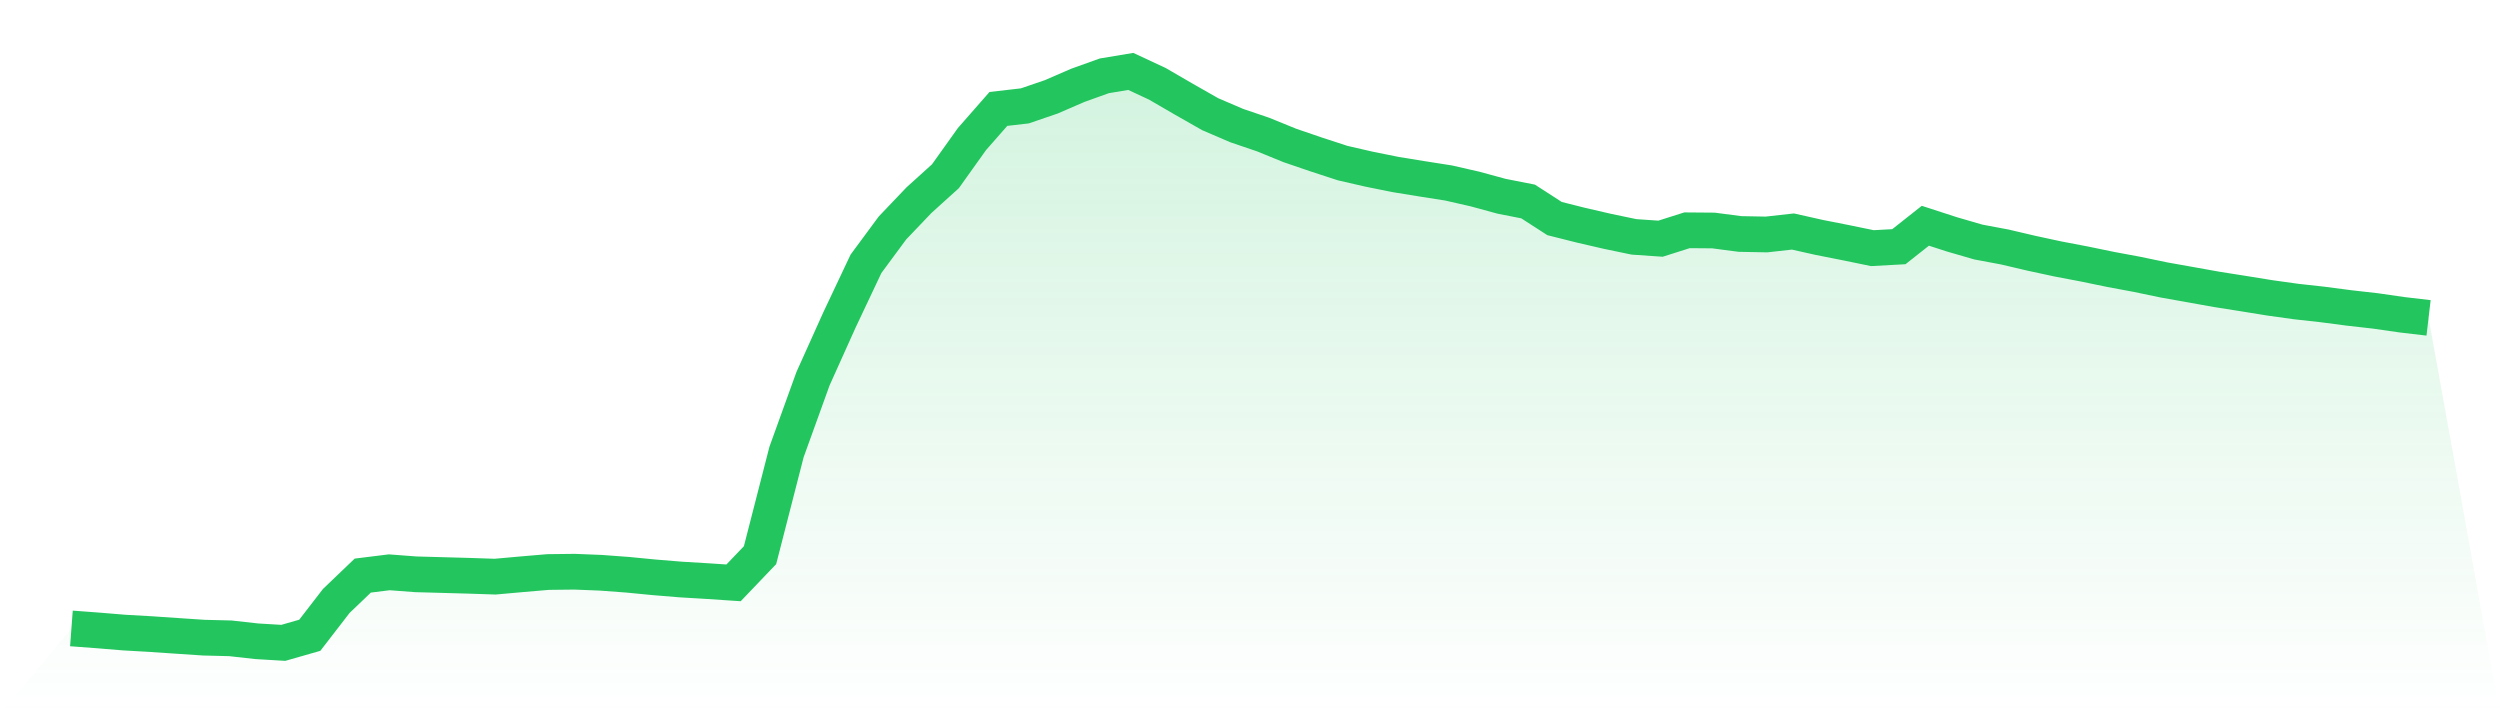
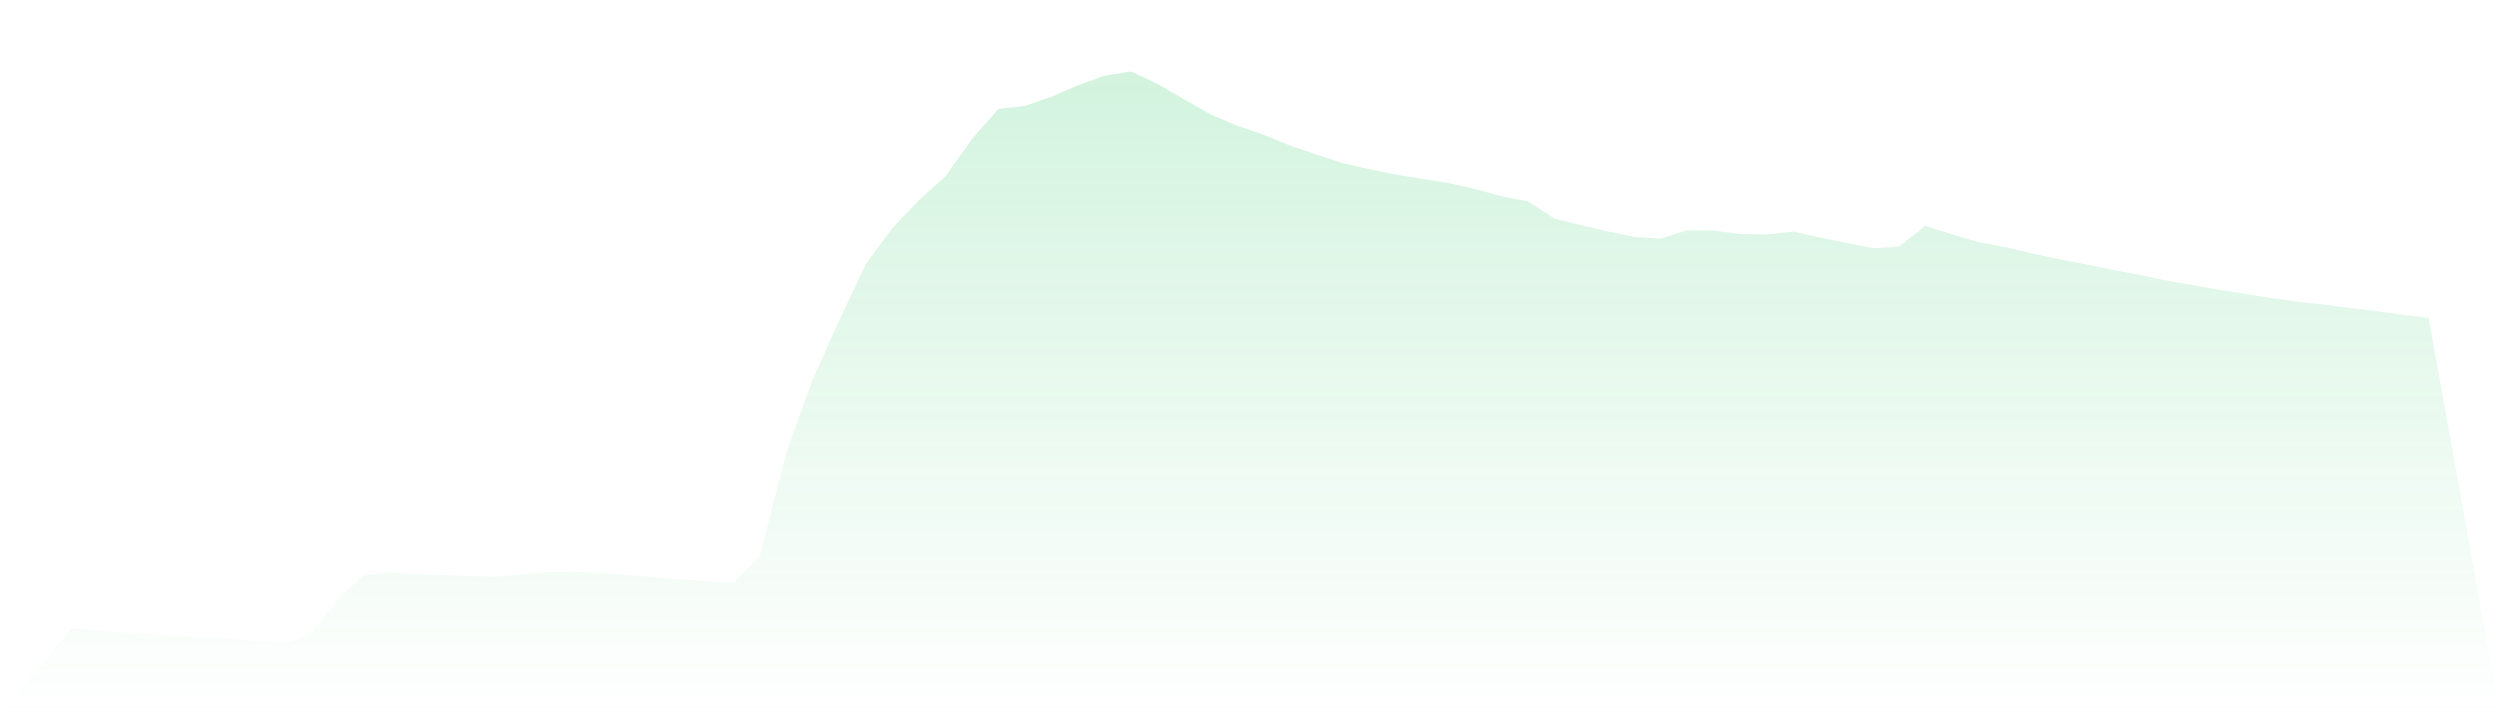
<svg xmlns="http://www.w3.org/2000/svg" viewBox="0 0 140 40">
  <defs>
    <linearGradient id="gradient" x1="0" x2="0" y1="0" y2="1">
      <stop offset="0%" stop-color="#22c55e" stop-opacity="0.2" />
      <stop offset="100%" stop-color="#22c55e" stop-opacity="0" />
    </linearGradient>
  </defs>
  <path d="M4,35.192 L4,35.192 L5.483,35.303 L6.966,35.425 L8.449,35.509 L9.933,35.61 L11.416,35.709 L12.899,35.746 L14.382,35.911 L15.865,36 L17.348,35.575 L18.831,33.654 L20.315,32.233 L21.798,32.049 L23.281,32.161 L24.764,32.202 L26.247,32.243 L27.73,32.292 L29.213,32.159 L30.697,32.033 L32.18,32.016 L33.663,32.076 L35.146,32.186 L36.629,32.33 L38.112,32.452 L39.596,32.541 L41.079,32.64 L42.562,31.089 L44.045,25.313 L45.528,21.208 L47.011,17.914 L48.494,14.775 L49.978,12.766 L51.461,11.211 L52.944,9.87 L54.427,7.791 L55.91,6.1 L57.393,5.929 L58.876,5.421 L60.36,4.778 L61.843,4.246 L63.326,4 L64.809,4.692 L66.292,5.553 L67.775,6.397 L69.258,7.033 L70.742,7.538 L72.225,8.143 L73.708,8.65 L75.191,9.134 L76.674,9.475 L78.157,9.774 L79.64,10.015 L81.124,10.248 L82.607,10.587 L84.09,10.991 L85.573,11.283 L87.056,12.24 L88.539,12.613 L90.022,12.956 L91.506,13.265 L92.989,13.367 L94.472,12.896 L95.955,12.908 L97.438,13.103 L98.921,13.131 L100.404,12.965 L101.888,13.298 L103.371,13.591 L104.854,13.896 L106.337,13.815 L107.82,12.642 L109.303,13.123 L110.787,13.554 L112.27,13.832 L113.753,14.18 L115.236,14.5 L116.719,14.783 L118.202,15.089 L119.685,15.365 L121.169,15.675 L122.652,15.939 L124.135,16.205 L125.618,16.439 L127.101,16.679 L128.584,16.886 L130.067,17.05 L131.551,17.245 L133.034,17.413 L134.517,17.627 L136,17.801 L140,40 L0,40 z" fill="url(#gradient)" />
-   <path d="M4,35.192 L4,35.192 L5.483,35.303 L6.966,35.425 L8.449,35.509 L9.933,35.61 L11.416,35.709 L12.899,35.746 L14.382,35.911 L15.865,36 L17.348,35.575 L18.831,33.654 L20.315,32.233 L21.798,32.049 L23.281,32.161 L24.764,32.202 L26.247,32.243 L27.73,32.292 L29.213,32.159 L30.697,32.033 L32.18,32.016 L33.663,32.076 L35.146,32.186 L36.629,32.33 L38.112,32.452 L39.596,32.541 L41.079,32.64 L42.562,31.089 L44.045,25.313 L45.528,21.208 L47.011,17.914 L48.494,14.775 L49.978,12.766 L51.461,11.211 L52.944,9.87 L54.427,7.791 L55.91,6.1 L57.393,5.929 L58.876,5.421 L60.36,4.778 L61.843,4.246 L63.326,4 L64.809,4.692 L66.292,5.553 L67.775,6.397 L69.258,7.033 L70.742,7.538 L72.225,8.143 L73.708,8.65 L75.191,9.134 L76.674,9.475 L78.157,9.774 L79.64,10.015 L81.124,10.248 L82.607,10.587 L84.09,10.991 L85.573,11.283 L87.056,12.24 L88.539,12.613 L90.022,12.956 L91.506,13.265 L92.989,13.367 L94.472,12.896 L95.955,12.908 L97.438,13.103 L98.921,13.131 L100.404,12.965 L101.888,13.298 L103.371,13.591 L104.854,13.896 L106.337,13.815 L107.82,12.642 L109.303,13.123 L110.787,13.554 L112.27,13.832 L113.753,14.18 L115.236,14.5 L116.719,14.783 L118.202,15.089 L119.685,15.365 L121.169,15.675 L122.652,15.939 L124.135,16.205 L125.618,16.439 L127.101,16.679 L128.584,16.886 L130.067,17.05 L131.551,17.245 L133.034,17.413 L134.517,17.627 L136,17.801" fill="none" stroke="#22c55e" stroke-width="2" />
</svg>